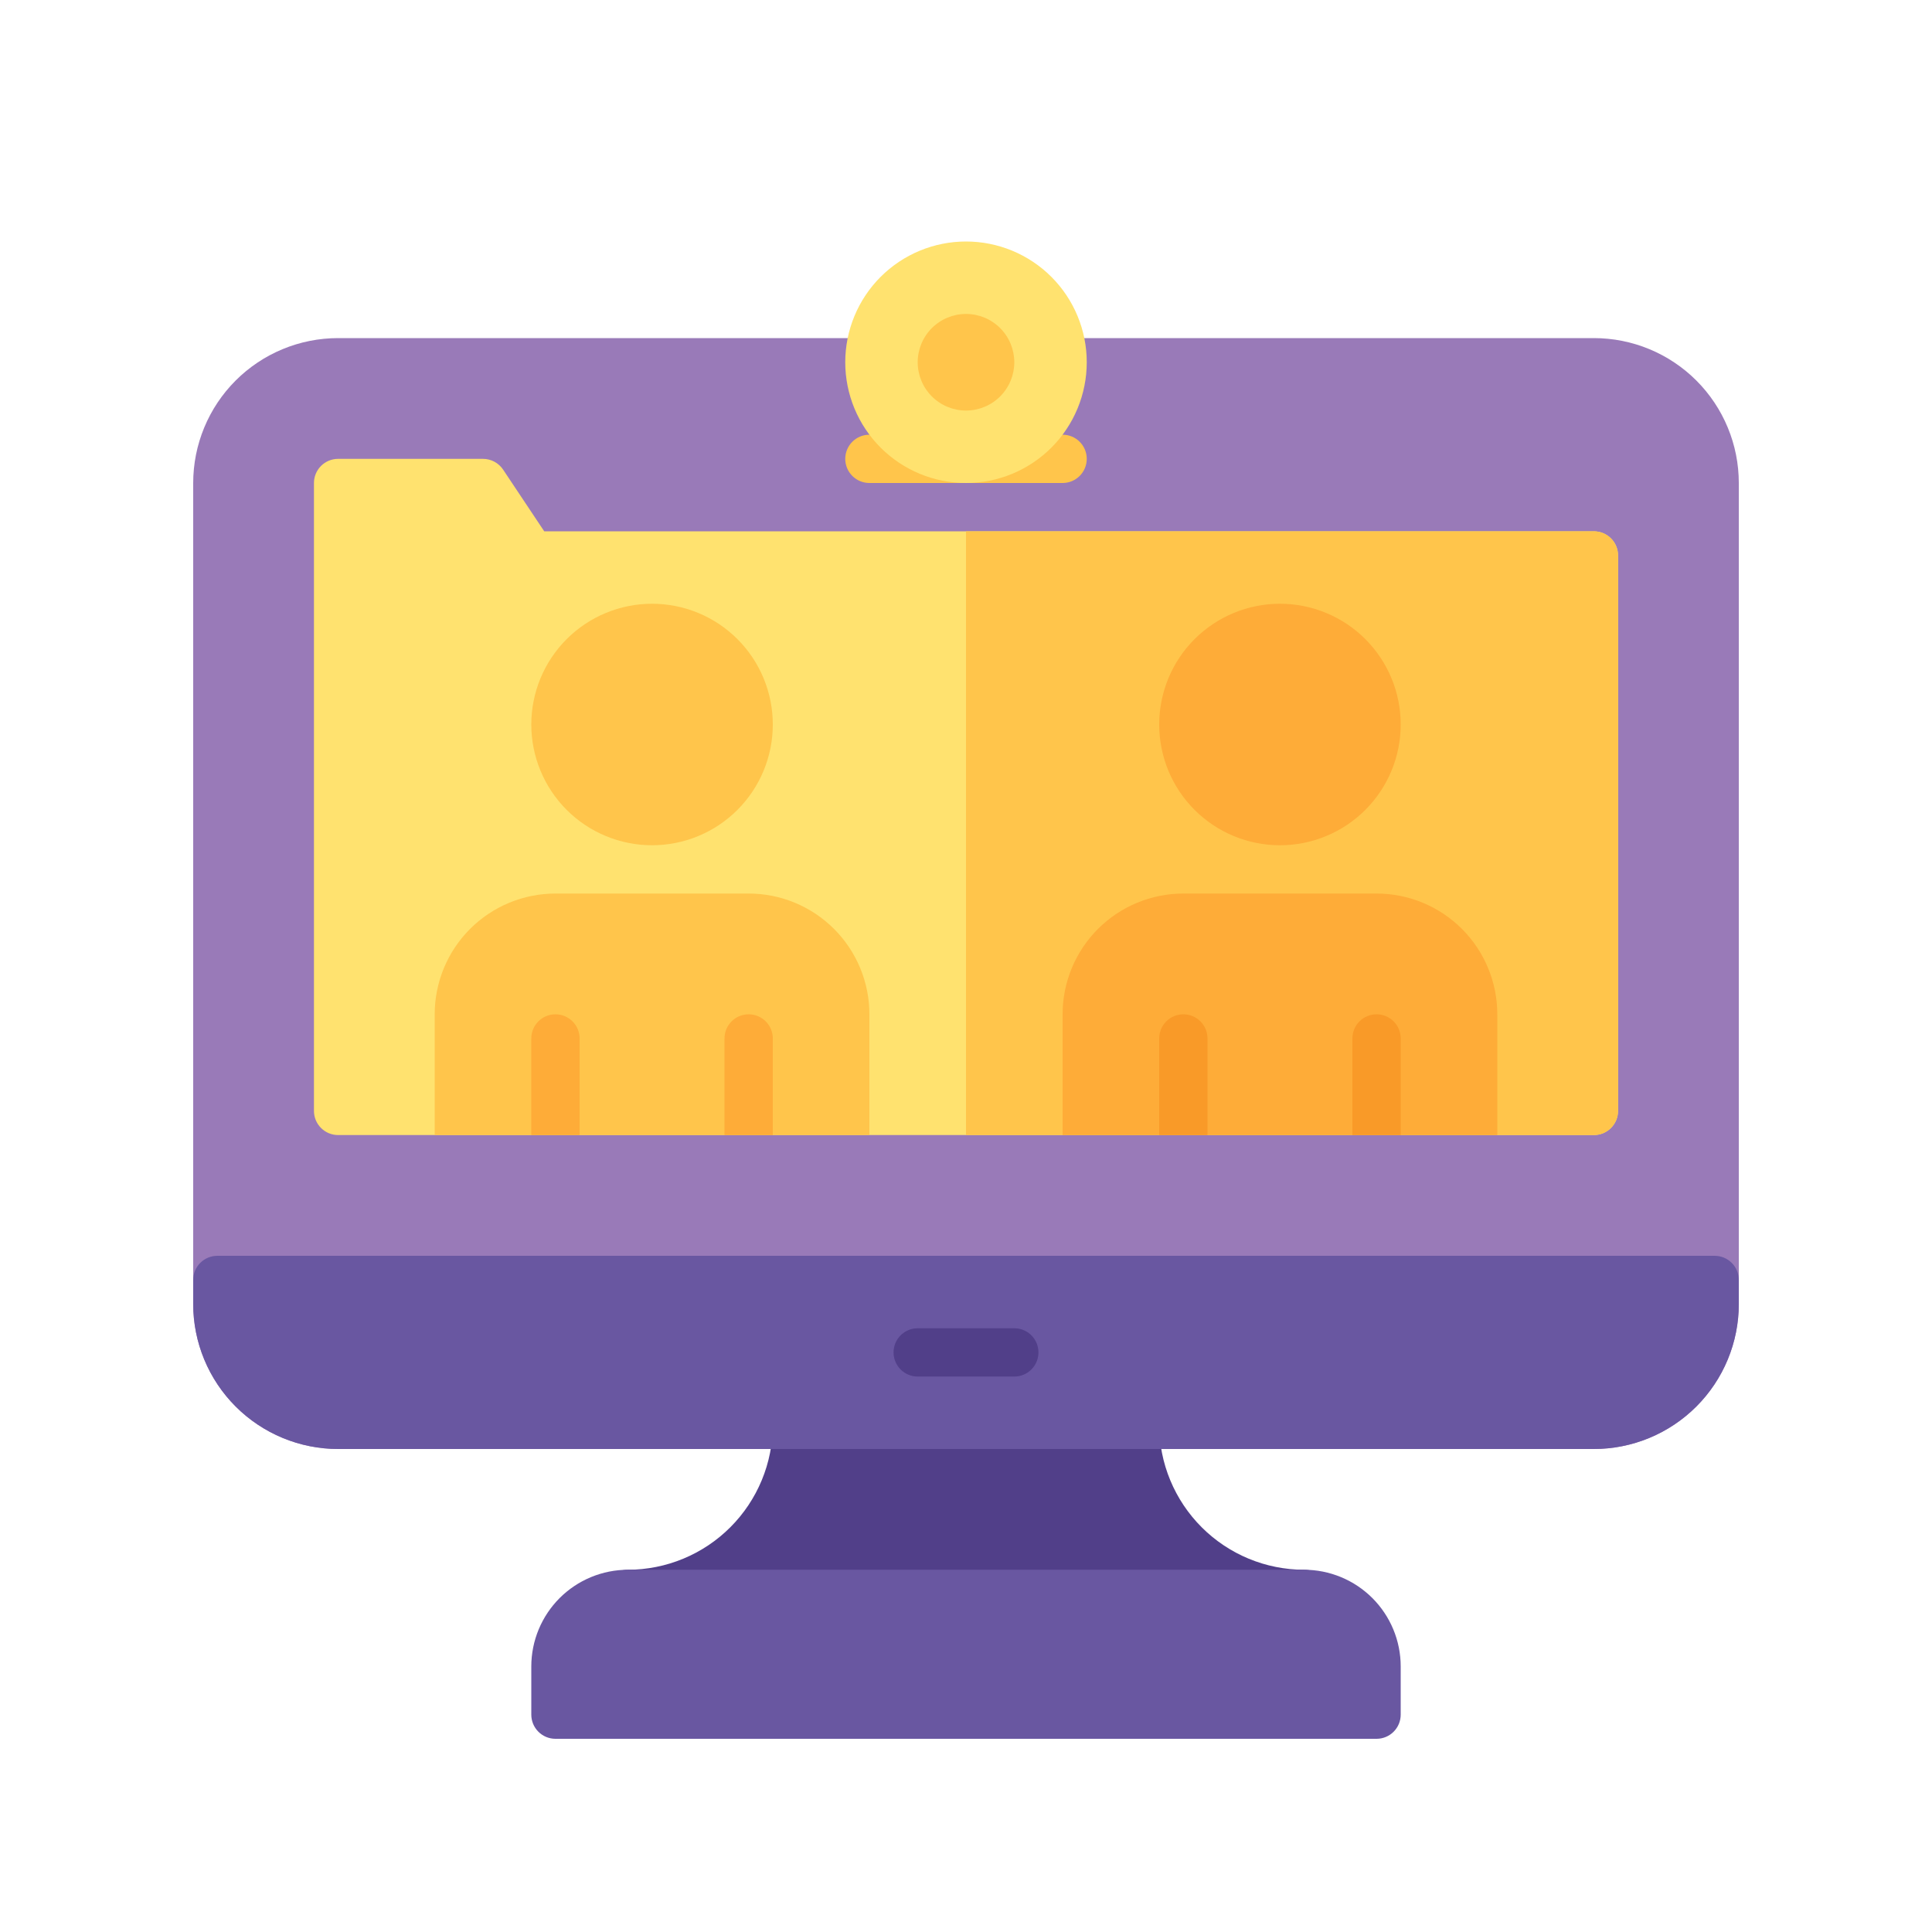
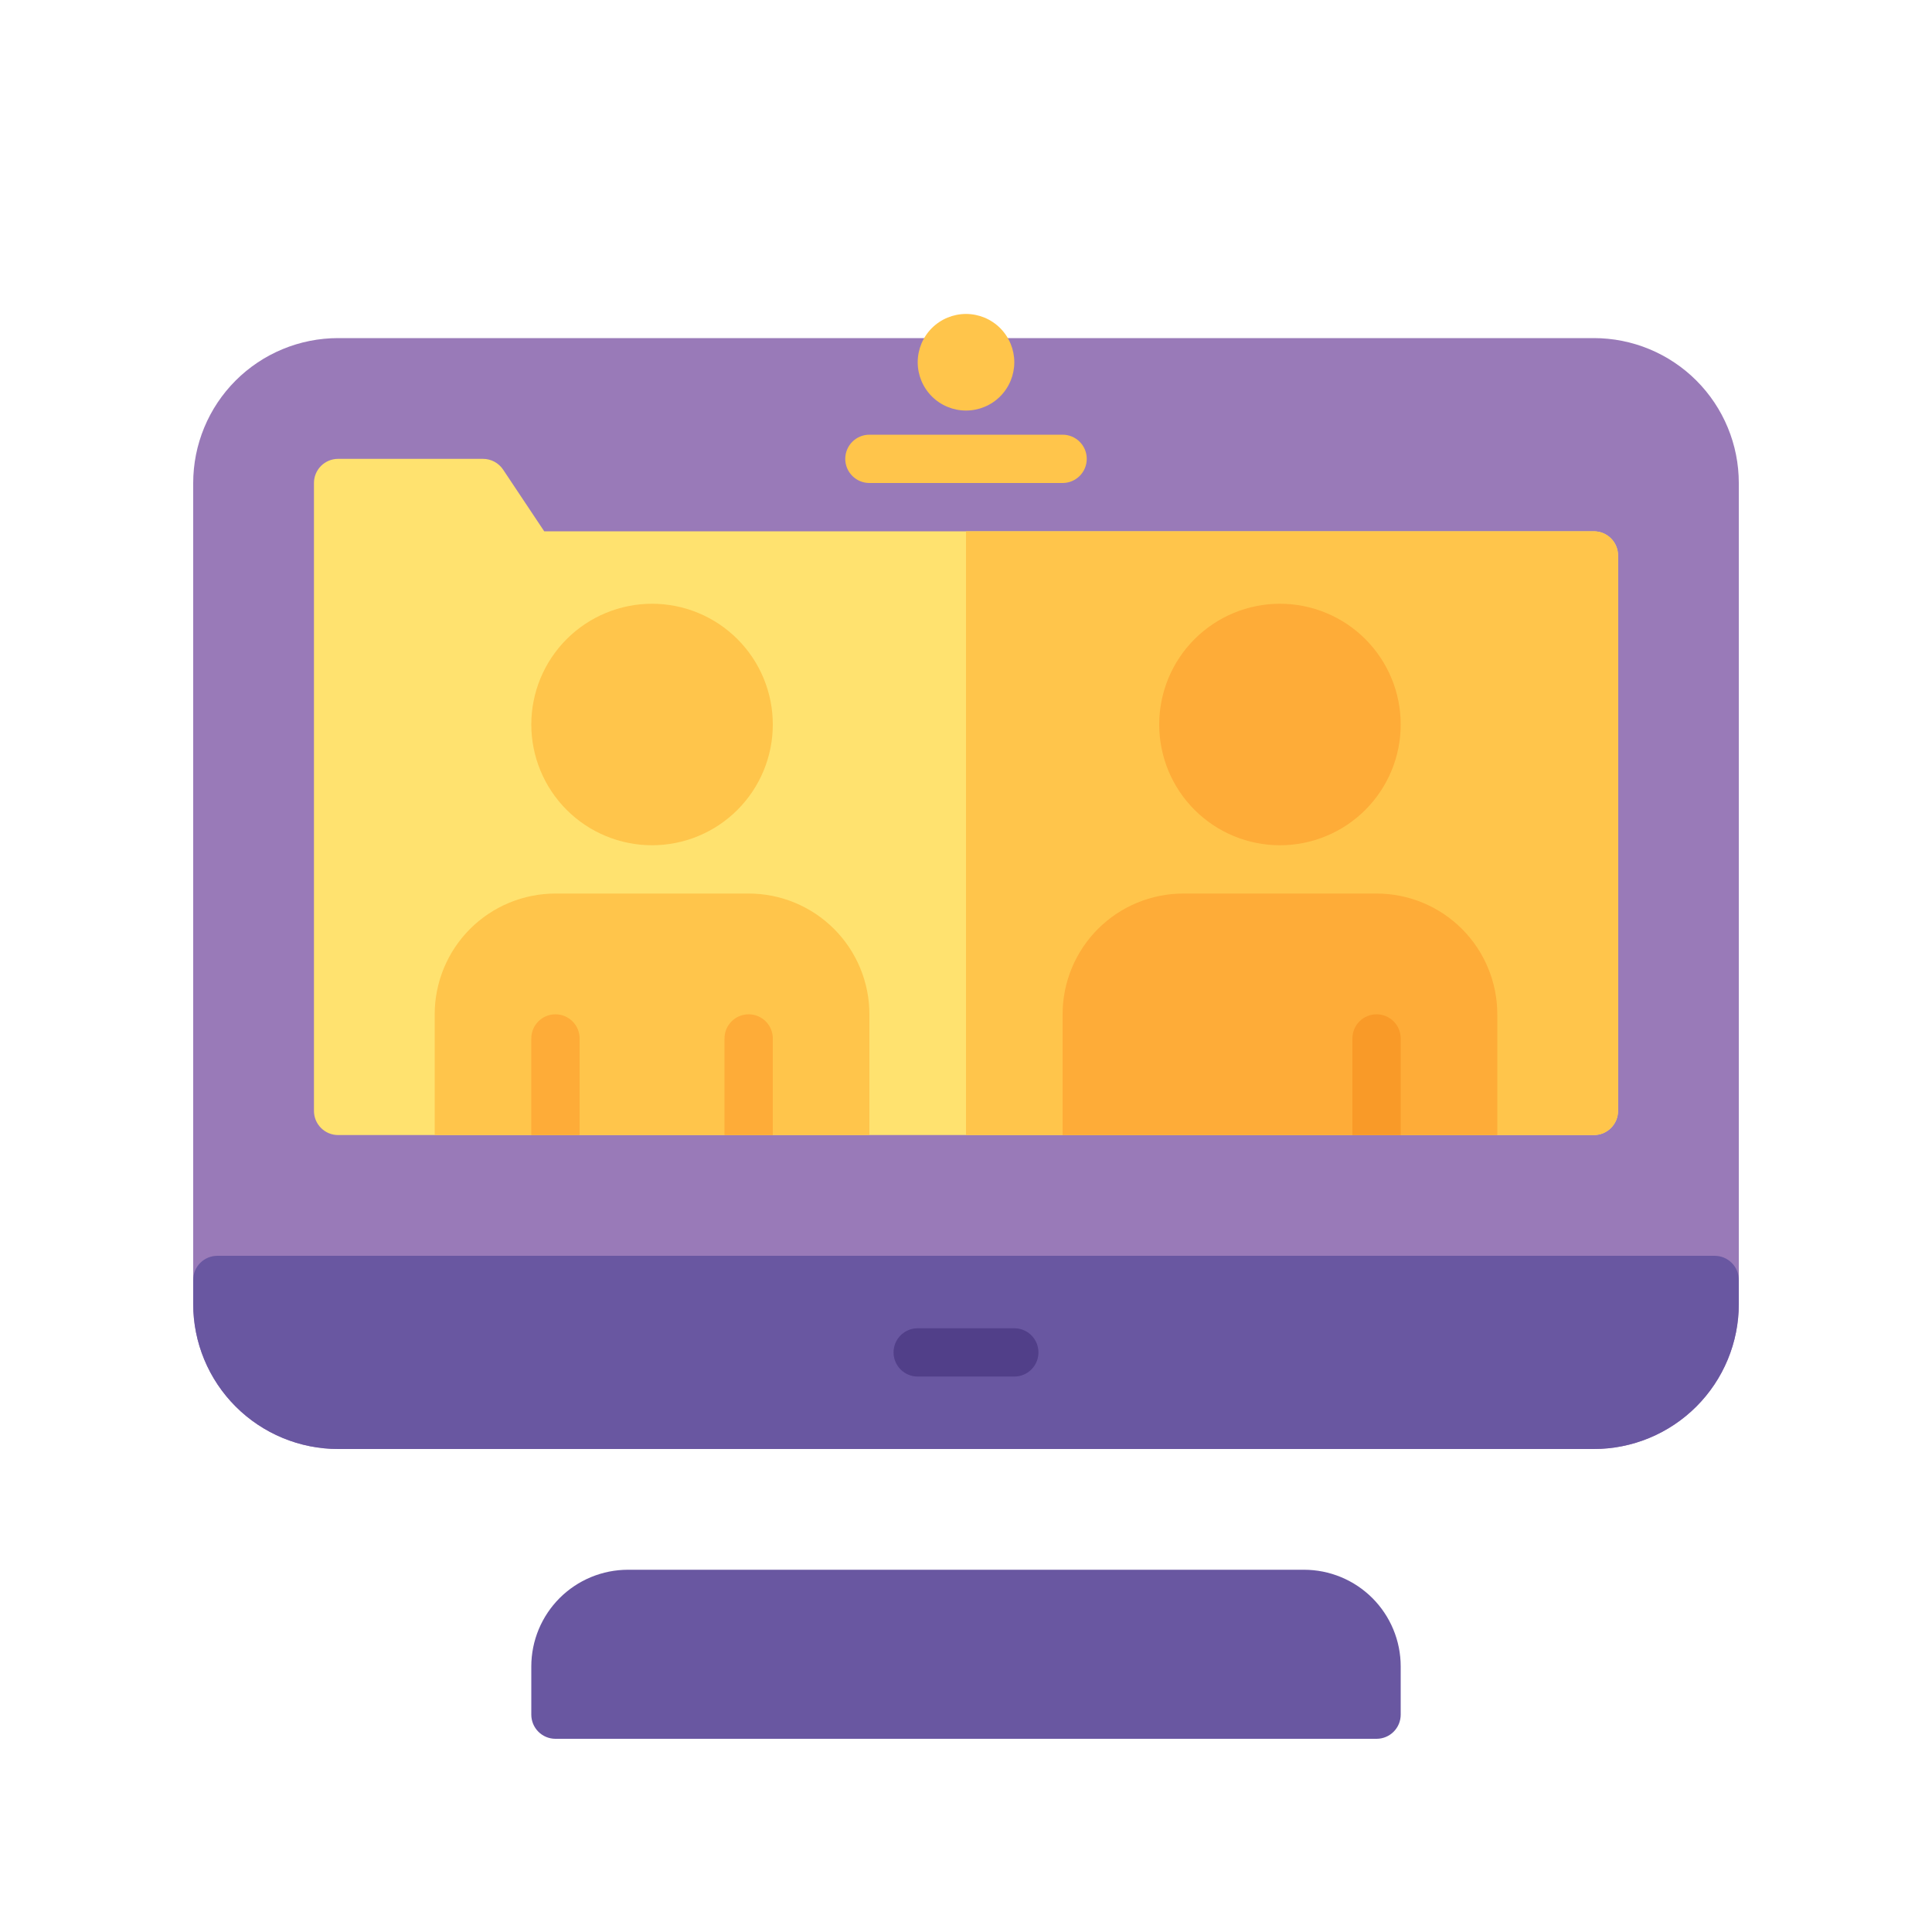
<svg xmlns="http://www.w3.org/2000/svg" width="1080" viewBox="0 0 810 810" height="1080" preserveAspectRatio="xMidYMid meet">
  <defs>
    <clipPath id="329a84bfbf">
-       <path d="M 354 101.25 L 456 101.25 L 456 203 L 354 203 Z M 354 101.25 " clip-rule="nonzero" />
-     </clipPath>
+       </clipPath>
  </defs>
-   <path fill="#513f89" d="M 546.75 658.125 C 544.762 658.121 542.777 658.023 540.797 657.828 C 538.816 657.629 536.852 657.336 534.902 656.945 C 532.953 656.559 531.027 656.074 529.121 655.496 C 527.219 654.914 525.348 654.246 523.512 653.484 C 521.676 652.723 519.879 651.871 518.125 650.934 C 516.371 649.992 514.668 648.973 513.016 647.867 C 511.363 646.762 509.766 645.578 508.227 644.316 C 506.691 643.055 505.219 641.719 503.812 640.312 C 502.406 638.906 501.07 637.434 499.809 635.898 C 498.547 634.359 497.363 632.766 496.258 631.109 C 495.152 629.457 494.133 627.754 493.191 626 C 492.254 624.246 491.402 622.449 490.641 620.613 C 489.879 618.777 489.211 616.906 488.629 615.004 C 488.051 613.098 487.566 611.172 487.18 609.223 C 486.789 607.273 486.496 605.309 486.297 603.328 C 486.102 601.348 486.004 599.363 486 597.375 C 486 596.711 485.934 596.051 485.805 595.398 C 485.676 594.746 485.484 594.113 485.23 593.5 C 484.977 592.887 484.664 592.301 484.293 591.75 C 483.926 591.195 483.504 590.688 483.035 590.215 C 482.562 589.746 482.055 589.324 481.5 588.957 C 480.949 588.586 480.363 588.273 479.75 588.02 C 479.137 587.766 478.504 587.574 477.852 587.445 C 477.199 587.316 476.539 587.25 475.875 587.25 L 334.125 587.25 C 333.461 587.25 332.801 587.316 332.148 587.445 C 331.496 587.574 330.863 587.766 330.25 588.02 C 329.637 588.273 329.051 588.586 328.5 588.957 C 327.945 589.324 327.438 589.746 326.965 590.215 C 326.496 590.688 326.074 591.195 325.707 591.75 C 325.336 592.301 325.023 592.887 324.77 593.5 C 324.516 594.113 324.324 594.746 324.195 595.398 C 324.066 596.051 324 596.711 324 597.375 C 323.996 599.363 323.898 601.348 323.703 603.328 C 323.504 605.309 323.211 607.273 322.82 609.223 C 322.434 611.172 321.949 613.098 321.371 615.004 C 320.789 616.906 320.121 618.777 319.359 620.613 C 318.598 622.449 317.746 624.246 316.809 626 C 315.867 627.754 314.848 629.457 313.742 631.109 C 312.637 632.762 311.453 634.359 310.191 635.895 C 308.93 637.434 307.594 638.906 306.188 640.312 C 304.781 641.719 303.309 643.055 301.773 644.316 C 300.234 645.578 298.641 646.762 296.984 647.867 C 295.332 648.973 293.629 649.992 291.875 650.934 C 290.121 651.871 288.324 652.723 286.488 653.484 C 284.652 654.246 282.781 654.914 280.879 655.496 C 278.973 656.074 277.047 656.559 275.098 656.945 C 273.148 657.336 271.184 657.629 269.203 657.828 C 267.223 658.023 265.238 658.121 263.25 658.125 C 262.586 658.125 261.926 658.191 261.273 658.32 C 260.621 658.449 259.988 658.641 259.375 658.895 C 258.762 659.148 258.176 659.461 257.625 659.832 C 257.07 660.199 256.562 660.621 256.09 661.09 C 255.621 661.562 255.199 662.07 254.832 662.625 C 254.461 663.176 254.148 663.762 253.895 664.375 C 253.641 664.988 253.449 665.621 253.32 666.273 C 253.191 666.926 253.125 667.586 253.125 668.25 C 253.125 668.914 253.191 669.574 253.32 670.227 C 253.449 670.879 253.641 671.512 253.895 672.125 C 254.148 672.738 254.461 673.324 254.832 673.875 C 255.199 674.43 255.621 674.938 256.09 675.41 C 256.562 675.879 257.07 676.301 257.625 676.668 C 258.176 677.039 258.762 677.352 259.375 677.605 C 259.988 677.859 260.621 678.051 261.273 678.18 C 261.926 678.309 262.586 678.375 263.25 678.375 L 546.75 678.375 C 547.414 678.375 548.074 678.309 548.727 678.18 C 549.379 678.051 550.012 677.859 550.625 677.605 C 551.238 677.352 551.824 677.039 552.375 676.668 C 552.93 676.301 553.438 675.879 553.91 675.41 C 554.379 674.938 554.801 674.43 555.168 673.875 C 555.539 673.324 555.852 672.738 556.105 672.125 C 556.359 671.512 556.551 670.879 556.68 670.227 C 556.809 669.574 556.875 668.914 556.875 668.25 C 556.875 667.586 556.809 666.926 556.68 666.273 C 556.551 665.621 556.359 664.988 556.105 664.375 C 555.852 663.762 555.539 663.176 555.168 662.625 C 554.801 662.07 554.379 661.562 553.91 661.09 C 553.438 660.621 552.93 660.199 552.375 659.832 C 551.824 659.461 551.238 659.148 550.625 658.895 C 550.012 658.641 549.379 658.449 548.727 658.32 C 548.074 658.191 547.414 658.125 546.75 658.125 Z M 546.75 658.125 " fill-opacity="1" fill-rule="nonzero" />
  <path fill="#997ab8" d="M 141.75 141.75 L 668.25 141.75 C 670.238 141.75 672.223 141.848 674.203 142.043 C 676.184 142.238 678.148 142.527 680.102 142.918 C 682.055 143.305 683.98 143.789 685.887 144.367 C 687.789 144.945 689.66 145.613 691.496 146.375 C 693.336 147.137 695.133 147.984 696.887 148.922 C 698.641 149.859 700.348 150.883 702 151.988 C 703.656 153.094 705.25 154.277 706.789 155.539 C 708.328 156.801 709.801 158.137 711.207 159.543 C 712.613 160.949 713.949 162.422 715.211 163.961 C 716.473 165.5 717.656 167.094 718.762 168.75 C 719.867 170.402 720.891 172.109 721.828 173.863 C 722.766 175.617 723.613 177.414 724.375 179.254 C 725.137 181.09 725.805 182.961 726.383 184.863 C 726.961 186.77 727.445 188.695 727.832 190.648 C 728.223 192.602 728.512 194.566 728.707 196.547 C 728.902 198.527 729 200.512 729 202.5 L 729 546.75 C 729 548.738 728.902 550.723 728.707 552.703 C 728.512 554.684 728.223 556.648 727.832 558.602 C 727.445 560.555 726.961 562.48 726.383 564.387 C 725.805 566.289 725.137 568.16 724.375 569.996 C 723.613 571.836 722.766 573.633 721.828 575.387 C 720.891 577.141 719.867 578.848 718.762 580.5 C 717.656 582.156 716.473 583.75 715.211 585.289 C 713.949 586.828 712.613 588.301 711.207 589.707 C 709.801 591.113 708.328 592.449 706.789 593.711 C 705.25 594.973 703.656 596.156 702 597.262 C 700.348 598.367 698.641 599.391 696.887 600.328 C 695.133 601.266 693.336 602.113 691.496 602.875 C 689.66 603.637 687.789 604.305 685.887 604.883 C 683.98 605.461 682.055 605.945 680.102 606.332 C 678.148 606.723 676.184 607.012 674.203 607.207 C 672.223 607.402 670.238 607.5 668.25 607.5 L 141.75 607.5 C 139.762 607.5 137.777 607.402 135.797 607.207 C 133.816 607.012 131.852 606.723 129.898 606.332 C 127.945 605.945 126.02 605.461 124.113 604.883 C 122.211 604.305 120.34 603.637 118.504 602.875 C 116.664 602.113 114.867 601.266 113.113 600.328 C 111.359 599.391 109.652 598.367 108 597.262 C 106.344 596.156 104.75 594.973 103.211 593.711 C 101.672 592.449 100.199 591.113 98.793 589.707 C 97.387 588.301 96.051 586.828 94.789 585.289 C 93.527 583.75 92.344 582.156 91.238 580.5 C 90.133 578.848 89.109 577.141 88.172 575.387 C 87.234 573.633 86.387 571.836 85.625 569.996 C 84.863 568.16 84.195 566.289 83.617 564.387 C 83.039 562.48 82.555 560.555 82.168 558.602 C 81.777 556.648 81.488 554.684 81.293 552.703 C 81.098 550.723 81 548.738 81 546.75 L 81 202.5 C 81 200.512 81.098 198.527 81.293 196.547 C 81.488 194.566 81.777 192.602 82.168 190.648 C 82.555 188.695 83.039 186.77 83.617 184.863 C 84.195 182.961 84.863 181.09 85.625 179.254 C 86.387 177.414 87.234 175.617 88.172 173.863 C 89.109 172.109 90.133 170.402 91.238 168.75 C 92.344 167.094 93.527 165.5 94.789 163.961 C 96.051 162.422 97.387 160.949 98.793 159.543 C 100.199 158.137 101.672 156.801 103.211 155.539 C 104.75 154.277 106.344 153.094 108 151.988 C 109.652 150.883 111.359 149.859 113.113 148.922 C 114.867 147.984 116.664 147.137 118.504 146.375 C 120.34 145.613 122.211 144.945 124.113 144.367 C 126.02 143.789 127.945 143.305 129.898 142.918 C 131.852 142.527 133.816 142.238 135.797 142.043 C 137.777 141.848 139.762 141.75 141.75 141.75 Z M 141.75 141.75 " fill-opacity="1" fill-rule="nonzero" />
  <path fill="#6957a1" d="M 718.875 526.5 L 91.125 526.5 C 90.461 526.5 89.801 526.566 89.148 526.695 C 88.496 526.824 87.863 527.016 87.25 527.27 C 86.637 527.523 86.051 527.836 85.5 528.207 C 84.945 528.574 84.438 528.996 83.965 529.465 C 83.496 529.938 83.074 530.445 82.707 531 C 82.336 531.551 82.023 532.137 81.77 532.75 C 81.516 533.363 81.324 533.996 81.195 534.648 C 81.066 535.301 81 535.961 81 536.625 L 81 546.75 C 81.004 548.738 81.102 550.723 81.297 552.703 C 81.496 554.684 81.789 556.648 82.18 558.598 C 82.566 560.547 83.051 562.473 83.629 564.379 C 84.211 566.281 84.879 568.152 85.641 569.988 C 86.402 571.824 87.254 573.621 88.191 575.375 C 89.133 577.129 90.152 578.832 91.258 580.484 C 92.363 582.137 93.547 583.734 94.809 585.273 C 96.07 586.809 97.406 588.281 98.812 589.688 C 100.219 591.094 101.691 592.43 103.227 593.691 C 104.766 594.953 106.359 596.137 108.016 597.242 C 109.668 598.348 111.371 599.367 113.125 600.309 C 114.879 601.246 116.676 602.098 118.512 602.859 C 120.348 603.621 122.219 604.289 124.121 604.871 C 126.027 605.449 127.953 605.934 129.902 606.32 C 131.852 606.711 133.816 607.004 135.797 607.203 C 137.777 607.398 139.762 607.496 141.75 607.5 L 668.25 607.5 C 670.238 607.496 672.223 607.398 674.203 607.203 C 676.184 607.004 678.148 606.711 680.098 606.32 C 682.047 605.934 683.973 605.449 685.879 604.871 C 687.781 604.289 689.652 603.621 691.488 602.859 C 693.324 602.098 695.121 601.246 696.875 600.309 C 698.629 599.367 700.332 598.348 701.984 597.242 C 703.637 596.137 705.234 594.953 706.77 593.691 C 708.309 592.43 709.781 591.094 711.188 589.688 C 712.594 588.281 713.93 586.809 715.191 585.273 C 716.453 583.734 717.637 582.137 718.742 580.484 C 719.848 578.832 720.867 577.129 721.809 575.375 C 722.746 573.621 723.594 571.824 724.359 569.988 C 725.121 568.152 725.789 566.281 726.371 564.379 C 726.949 562.473 727.434 560.547 727.82 558.598 C 728.211 556.648 728.504 554.684 728.703 552.703 C 728.898 550.723 728.996 548.738 729 546.75 L 729 536.625 C 729 535.961 728.934 535.301 728.805 534.648 C 728.676 533.996 728.484 533.363 728.23 532.75 C 727.977 532.137 727.664 531.551 727.293 531 C 726.926 530.445 726.504 529.938 726.035 529.465 C 725.562 528.996 725.055 528.574 724.5 528.207 C 723.949 527.836 723.363 527.523 722.75 527.27 C 722.137 527.016 721.504 526.824 720.852 526.695 C 720.199 526.566 719.539 526.5 718.875 526.5 Z M 718.875 526.5 " fill-opacity="1" fill-rule="nonzero" />
  <path fill="#513f89" d="M 425.25 577.125 L 384.75 577.125 C 384.086 577.125 383.426 577.059 382.773 576.93 C 382.121 576.801 381.488 576.609 380.875 576.355 C 380.262 576.102 379.676 575.789 379.125 575.418 C 378.57 575.051 378.062 574.629 377.59 574.16 C 377.121 573.688 376.699 573.18 376.332 572.625 C 375.961 572.074 375.648 571.488 375.395 570.875 C 375.141 570.262 374.949 569.629 374.82 568.977 C 374.691 568.324 374.625 567.664 374.625 567 C 374.625 566.336 374.691 565.676 374.82 565.023 C 374.949 564.371 375.141 563.738 375.395 563.125 C 375.648 562.512 375.961 561.926 376.332 561.375 C 376.699 560.82 377.121 560.312 377.59 559.84 C 378.062 559.371 378.57 558.949 379.125 558.582 C 379.676 558.211 380.262 557.898 380.875 557.645 C 381.488 557.391 382.121 557.199 382.773 557.07 C 383.426 556.941 384.086 556.875 384.75 556.875 L 425.25 556.875 C 425.914 556.875 426.574 556.941 427.227 557.07 C 427.879 557.199 428.512 557.391 429.125 557.645 C 429.738 557.898 430.324 558.211 430.875 558.582 C 431.43 558.949 431.938 559.371 432.41 559.84 C 432.879 560.312 433.301 560.82 433.668 561.375 C 434.039 561.926 434.352 562.512 434.605 563.125 C 434.859 563.738 435.051 564.371 435.18 565.023 C 435.309 565.676 435.375 566.336 435.375 567 C 435.375 567.664 435.309 568.324 435.18 568.977 C 435.051 569.629 434.859 570.262 434.605 570.875 C 434.352 571.488 434.039 572.074 433.668 572.625 C 433.301 573.18 432.879 573.688 432.41 574.16 C 431.938 574.629 431.43 575.051 430.875 575.418 C 430.324 575.789 429.738 576.102 429.125 576.355 C 428.512 576.609 427.879 576.801 427.227 576.93 C 426.574 577.059 425.914 577.125 425.25 577.125 Z M 425.25 577.125 " fill-opacity="1" fill-rule="nonzero" />
  <path fill="#ffc54b" d="M 445.5 202.5 L 364.5 202.5 C 363.836 202.5 363.176 202.434 362.523 202.305 C 361.871 202.176 361.238 201.984 360.625 201.73 C 360.012 201.477 359.426 201.164 358.875 200.793 C 358.32 200.426 357.812 200.004 357.34 199.535 C 356.871 199.062 356.449 198.555 356.082 198 C 355.711 197.449 355.398 196.863 355.145 196.25 C 354.891 195.637 354.699 195.004 354.57 194.352 C 354.441 193.699 354.375 193.039 354.375 192.375 C 354.375 191.711 354.441 191.051 354.57 190.398 C 354.699 189.746 354.891 189.113 355.145 188.5 C 355.398 187.887 355.711 187.301 356.082 186.75 C 356.449 186.195 356.871 185.688 357.34 185.215 C 357.812 184.746 358.32 184.324 358.875 183.957 C 359.426 183.586 360.012 183.273 360.625 183.02 C 361.238 182.766 361.871 182.574 362.523 182.445 C 363.176 182.316 363.836 182.25 364.5 182.25 L 445.5 182.25 C 446.164 182.25 446.824 182.316 447.477 182.445 C 448.129 182.574 448.762 182.766 449.375 183.02 C 449.988 183.273 450.574 183.586 451.125 183.957 C 451.68 184.324 452.188 184.746 452.66 185.215 C 453.129 185.688 453.551 186.195 453.918 186.75 C 454.289 187.301 454.602 187.887 454.855 188.5 C 455.109 189.113 455.301 189.746 455.43 190.398 C 455.559 191.051 455.625 191.711 455.625 192.375 C 455.625 193.039 455.559 193.699 455.43 194.352 C 455.301 195.004 455.109 195.637 454.855 196.25 C 454.602 196.863 454.289 197.449 453.918 198 C 453.551 198.555 453.129 199.062 452.66 199.535 C 452.188 200.004 451.68 200.426 451.125 200.793 C 450.574 201.164 449.988 201.477 449.375 201.73 C 448.762 201.984 448.129 202.176 447.477 202.305 C 446.824 202.434 446.164 202.5 445.5 202.5 Z M 445.5 202.5 " fill-opacity="1" fill-rule="nonzero" />
  <path fill="#ffe26f" d="M 668.25 222.75 L 228.168 222.75 L 210.926 196.883 C 210.461 196.191 209.922 195.562 209.305 195.004 C 208.688 194.441 208.012 193.965 207.277 193.574 C 206.543 193.18 205.773 192.883 204.965 192.68 C 204.156 192.477 203.332 192.375 202.5 192.375 L 141.75 192.375 C 141.086 192.375 140.426 192.441 139.773 192.57 C 139.121 192.699 138.488 192.891 137.875 193.145 C 137.262 193.398 136.676 193.711 136.125 194.082 C 135.57 194.449 135.062 194.871 134.59 195.34 C 134.121 195.812 133.699 196.32 133.332 196.875 C 132.961 197.426 132.648 198.012 132.395 198.625 C 132.141 199.238 131.949 199.871 131.82 200.523 C 131.691 201.176 131.625 201.836 131.625 202.5 L 131.625 465.75 C 131.625 466.414 131.691 467.074 131.82 467.727 C 131.949 468.379 132.141 469.012 132.395 469.625 C 132.648 470.238 132.961 470.824 133.332 471.375 C 133.699 471.93 134.121 472.438 134.59 472.91 C 135.062 473.379 135.57 473.801 136.125 474.168 C 136.676 474.539 137.262 474.852 137.875 475.105 C 138.488 475.359 139.121 475.551 139.773 475.68 C 140.426 475.809 141.086 475.875 141.75 475.875 L 668.25 475.875 C 668.914 475.875 669.574 475.809 670.227 475.68 C 670.879 475.551 671.512 475.359 672.125 475.105 C 672.738 474.852 673.324 474.539 673.875 474.168 C 674.43 473.801 674.938 473.379 675.41 472.91 C 675.879 472.438 676.301 471.93 676.668 471.375 C 677.039 470.824 677.352 470.238 677.605 469.625 C 677.859 469.012 678.051 468.379 678.18 467.727 C 678.309 467.074 678.375 466.414 678.375 465.75 L 678.375 232.875 C 678.375 232.211 678.309 231.551 678.18 230.898 C 678.051 230.246 677.859 229.613 677.605 229 C 677.352 228.387 677.039 227.801 676.668 227.25 C 676.301 226.695 675.879 226.188 675.41 225.715 C 674.938 225.246 674.43 224.824 673.875 224.457 C 673.324 224.086 672.738 223.773 672.125 223.52 C 671.512 223.266 670.879 223.074 670.227 222.945 C 669.574 222.816 668.914 222.75 668.25 222.75 Z M 668.25 222.75 " fill-opacity="1" fill-rule="nonzero" />
  <path fill="#ffc54b" d="M 678.375 232.875 L 678.375 465.75 C 678.371 466.414 678.305 467.07 678.176 467.723 C 678.043 468.375 677.852 469.008 677.598 469.621 C 677.34 470.234 677.027 470.816 676.66 471.367 C 676.289 471.922 675.871 472.43 675.402 472.902 C 674.93 473.371 674.422 473.789 673.867 474.16 C 673.316 474.527 672.734 474.84 672.121 475.098 C 671.508 475.352 670.875 475.543 670.223 475.676 C 669.57 475.805 668.914 475.871 668.25 475.875 L 405 475.875 L 405 222.75 L 668.25 222.75 C 668.914 222.754 669.57 222.82 670.223 222.949 C 670.875 223.082 671.508 223.273 672.121 223.527 C 672.734 223.785 673.316 224.098 673.867 224.465 C 674.422 224.836 674.93 225.254 675.402 225.723 C 675.871 226.195 676.289 226.703 676.66 227.258 C 677.027 227.809 677.34 228.391 677.598 229.004 C 677.852 229.617 678.043 230.25 678.176 230.902 C 678.305 231.555 678.371 232.211 678.375 232.875 Z M 678.375 232.875 " fill-opacity="1" fill-rule="nonzero" />
  <path fill="#feac38" d="M 577.125 374.625 L 496.125 374.625 C 494.469 374.625 492.812 374.707 491.164 374.867 C 489.512 375.031 487.875 375.273 486.25 375.598 C 484.621 375.922 483.016 376.324 481.43 376.805 C 479.844 377.285 478.285 377.844 476.75 378.48 C 475.219 379.113 473.723 379.82 472.262 380.602 C 470.797 381.383 469.379 382.234 468 383.156 C 466.621 384.078 465.289 385.066 464.008 386.117 C 462.727 387.168 461.5 388.281 460.328 389.453 C 459.156 390.625 458.043 391.852 456.992 393.133 C 455.941 394.414 454.953 395.746 454.031 397.125 C 453.109 398.504 452.258 399.922 451.477 401.387 C 450.695 402.848 449.988 404.344 449.355 405.875 C 448.719 407.41 448.16 408.969 447.68 410.555 C 447.199 412.141 446.797 413.746 446.473 415.375 C 446.148 417 445.906 418.637 445.742 420.289 C 445.582 421.938 445.5 423.594 445.5 425.25 L 445.5 475.875 L 627.75 475.875 L 627.75 425.25 C 627.75 423.594 627.668 421.938 627.508 420.289 C 627.344 418.637 627.102 417 626.777 415.375 C 626.453 413.746 626.051 412.141 625.57 410.555 C 625.09 408.969 624.531 407.41 623.895 405.875 C 623.262 404.344 622.555 402.848 621.773 401.387 C 620.992 399.922 620.141 398.504 619.219 397.125 C 618.297 395.746 617.309 394.414 616.258 393.133 C 615.207 391.852 614.094 390.625 612.922 389.453 C 611.75 388.281 610.523 387.168 609.242 386.117 C 607.961 385.066 606.629 384.078 605.25 383.156 C 603.871 382.234 602.453 381.383 600.988 380.602 C 599.527 379.82 598.031 379.113 596.5 378.48 C 594.965 377.844 593.406 377.285 591.82 376.805 C 590.234 376.324 588.629 375.922 587 375.598 C 585.375 375.273 583.738 375.031 582.086 374.867 C 580.438 374.707 578.781 374.625 577.125 374.625 Z M 577.125 374.625 " fill-opacity="1" fill-rule="nonzero" />
  <path fill="#f99a28" d="M 587.25 435.375 L 587.25 475.875 L 567 475.875 L 567 435.375 C 567 434.711 567.066 434.051 567.195 433.398 C 567.324 432.746 567.516 432.113 567.77 431.5 C 568.023 430.887 568.336 430.301 568.707 429.75 C 569.074 429.195 569.496 428.688 569.965 428.215 C 570.438 427.746 570.945 427.324 571.5 426.957 C 572.051 426.586 572.637 426.273 573.25 426.02 C 573.863 425.766 574.496 425.574 575.148 425.445 C 575.801 425.316 576.461 425.25 577.125 425.25 C 577.789 425.25 578.449 425.316 579.102 425.445 C 579.754 425.574 580.387 425.766 581 426.02 C 581.613 426.273 582.199 426.586 582.75 426.957 C 583.305 427.324 583.812 427.746 584.285 428.215 C 584.754 428.688 585.176 429.195 585.543 429.75 C 585.914 430.301 586.227 430.887 586.48 431.5 C 586.734 432.113 586.926 432.746 587.055 433.398 C 587.184 434.051 587.25 434.711 587.25 435.375 Z M 587.25 435.375 " fill-opacity="1" fill-rule="nonzero" />
-   <path fill="#f99a28" d="M 506.25 435.375 L 506.25 475.875 L 486 475.875 L 486 435.375 C 486 434.711 486.066 434.051 486.195 433.398 C 486.324 432.746 486.516 432.113 486.77 431.5 C 487.023 430.887 487.336 430.301 487.707 429.75 C 488.074 429.195 488.496 428.688 488.965 428.215 C 489.438 427.746 489.945 427.324 490.5 426.957 C 491.051 426.586 491.637 426.273 492.25 426.02 C 492.863 425.766 493.496 425.574 494.148 425.445 C 494.801 425.316 495.461 425.25 496.125 425.25 C 496.789 425.25 497.449 425.316 498.102 425.445 C 498.754 425.574 499.387 425.766 500 426.02 C 500.613 426.273 501.199 426.586 501.75 426.957 C 502.305 427.324 502.812 427.746 503.285 428.215 C 503.754 428.688 504.176 429.195 504.543 429.75 C 504.914 430.301 505.227 430.887 505.48 431.5 C 505.734 432.113 505.926 432.746 506.055 433.398 C 506.184 434.051 506.25 434.711 506.25 435.375 Z M 506.25 435.375 " fill-opacity="1" fill-rule="nonzero" />
  <path fill="#feac38" d="M 587.25 303.75 C 587.25 305.406 587.168 307.062 587.008 308.711 C 586.844 310.363 586.602 312 586.277 313.625 C 585.953 315.254 585.551 316.859 585.07 318.445 C 584.59 320.031 584.031 321.59 583.395 323.125 C 582.762 324.656 582.055 326.152 581.273 327.613 C 580.492 329.078 579.641 330.496 578.719 331.875 C 577.797 333.254 576.809 334.586 575.758 335.867 C 574.707 337.148 573.594 338.375 572.422 339.547 C 571.25 340.719 570.023 341.832 568.742 342.883 C 567.461 343.934 566.129 344.922 564.75 345.844 C 563.371 346.766 561.953 347.617 560.488 348.398 C 559.027 349.18 557.531 349.887 556 350.52 C 554.465 351.156 552.906 351.715 551.32 352.195 C 549.734 352.676 548.129 353.078 546.5 353.402 C 544.875 353.727 543.238 353.969 541.586 354.133 C 539.938 354.293 538.281 354.375 536.625 354.375 C 534.969 354.375 533.312 354.293 531.664 354.133 C 530.012 353.969 528.375 353.727 526.75 353.402 C 525.121 353.078 523.516 352.676 521.93 352.195 C 520.344 351.715 518.785 351.156 517.25 350.52 C 515.719 349.887 514.223 349.18 512.762 348.398 C 511.297 347.617 509.879 346.766 508.5 345.844 C 507.121 344.922 505.789 343.934 504.508 342.883 C 503.227 341.832 502 340.719 500.828 339.547 C 499.656 338.375 498.543 337.148 497.492 335.867 C 496.438 334.586 495.453 333.254 494.531 331.875 C 493.609 330.496 492.758 329.078 491.977 327.613 C 491.195 326.152 490.488 324.656 489.852 323.125 C 489.219 321.59 488.66 320.031 488.18 318.445 C 487.699 316.859 487.297 315.254 486.973 313.625 C 486.648 312 486.406 310.363 486.242 308.711 C 486.082 307.062 486 305.406 486 303.75 C 486 302.094 486.082 300.438 486.242 298.789 C 486.406 297.137 486.648 295.5 486.973 293.875 C 487.297 292.246 487.699 290.641 488.18 289.055 C 488.66 287.469 489.219 285.91 489.852 284.375 C 490.488 282.844 491.195 281.348 491.977 279.887 C 492.758 278.422 493.609 277.004 494.531 275.625 C 495.453 274.246 496.438 272.914 497.492 271.633 C 498.543 270.352 499.656 269.125 500.828 267.953 C 502 266.781 503.227 265.668 504.508 264.617 C 505.789 263.566 507.121 262.578 508.5 261.656 C 509.879 260.734 511.297 259.883 512.762 259.102 C 514.223 258.32 515.719 257.613 517.25 256.98 C 518.785 256.344 520.344 255.785 521.93 255.305 C 523.516 254.824 525.121 254.422 526.75 254.098 C 528.375 253.773 530.012 253.531 531.664 253.367 C 533.312 253.207 534.969 253.125 536.625 253.125 C 538.281 253.125 539.938 253.207 541.586 253.367 C 543.238 253.531 544.875 253.773 546.5 254.098 C 548.129 254.422 549.734 254.824 551.32 255.305 C 552.906 255.785 554.465 256.344 556 256.98 C 557.531 257.613 559.027 258.32 560.488 259.102 C 561.953 259.883 563.371 260.734 564.75 261.656 C 566.129 262.578 567.461 263.566 568.742 264.617 C 570.023 265.668 571.25 266.781 572.422 267.953 C 573.594 269.125 574.707 270.352 575.758 271.633 C 576.809 272.914 577.797 274.246 578.719 275.625 C 579.641 277.004 580.492 278.422 581.273 279.887 C 582.055 281.348 582.762 282.844 583.395 284.375 C 584.031 285.91 584.59 287.469 585.07 289.055 C 585.551 290.641 585.953 292.246 586.277 293.875 C 586.602 295.5 586.844 297.137 587.008 298.789 C 587.168 300.438 587.25 302.094 587.25 303.75 Z M 587.25 303.75 " fill-opacity="1" fill-rule="nonzero" />
  <path fill="#ffc54b" d="M 313.875 374.625 L 232.875 374.625 C 231.219 374.625 229.562 374.707 227.914 374.867 C 226.262 375.031 224.625 375.273 223 375.598 C 221.371 375.922 219.766 376.324 218.18 376.805 C 216.594 377.285 215.035 377.844 213.5 378.48 C 211.969 379.113 210.473 379.82 209.012 380.602 C 207.547 381.383 206.129 382.234 204.75 383.156 C 203.371 384.078 202.039 385.066 200.758 386.117 C 199.477 387.168 198.25 388.281 197.078 389.453 C 195.906 390.625 194.793 391.852 193.742 393.133 C 192.691 394.414 191.703 395.746 190.781 397.125 C 189.859 398.504 189.008 399.922 188.227 401.387 C 187.445 402.848 186.738 404.344 186.105 405.875 C 185.469 407.41 184.91 408.969 184.43 410.555 C 183.949 412.141 183.547 413.746 183.223 415.375 C 182.898 417 182.656 418.637 182.492 420.289 C 182.332 421.938 182.25 423.594 182.25 425.25 L 182.25 475.875 L 364.5 475.875 L 364.5 425.25 C 364.5 423.594 364.418 421.938 364.258 420.289 C 364.094 418.637 363.852 417 363.527 415.375 C 363.203 413.746 362.801 412.141 362.32 410.555 C 361.84 408.969 361.281 407.41 360.645 405.875 C 360.012 404.344 359.305 402.848 358.523 401.387 C 357.742 399.922 356.891 398.504 355.969 397.125 C 355.047 395.746 354.059 394.414 353.008 393.133 C 351.957 391.852 350.844 390.625 349.672 389.453 C 348.5 388.281 347.273 387.168 345.992 386.117 C 344.711 385.066 343.379 384.078 342 383.156 C 340.621 382.234 339.203 381.383 337.738 380.602 C 336.277 379.82 334.781 379.113 333.25 378.48 C 331.715 377.844 330.156 377.285 328.57 376.805 C 326.984 376.324 325.379 375.922 323.75 375.598 C 322.125 375.273 320.488 375.031 318.836 374.867 C 317.188 374.707 315.531 374.625 313.875 374.625 Z M 313.875 374.625 " fill-opacity="1" fill-rule="nonzero" />
  <path fill="#feac38" d="M 324 435.375 L 324 475.875 L 303.75 475.875 L 303.75 435.375 C 303.75 434.711 303.816 434.051 303.945 433.398 C 304.074 432.746 304.266 432.113 304.52 431.5 C 304.773 430.887 305.086 430.301 305.457 429.75 C 305.824 429.195 306.246 428.688 306.715 428.215 C 307.188 427.746 307.695 427.324 308.25 426.957 C 308.801 426.586 309.387 426.273 310 426.02 C 310.613 425.766 311.246 425.574 311.898 425.445 C 312.551 425.316 313.211 425.25 313.875 425.25 C 314.539 425.25 315.199 425.316 315.852 425.445 C 316.504 425.574 317.137 425.766 317.75 426.02 C 318.363 426.273 318.949 426.586 319.5 426.957 C 320.055 427.324 320.562 427.746 321.035 428.215 C 321.504 428.688 321.926 429.195 322.293 429.75 C 322.664 430.301 322.977 430.887 323.23 431.5 C 323.484 432.113 323.676 432.746 323.805 433.398 C 323.934 434.051 324 434.711 324 435.375 Z M 324 435.375 " fill-opacity="1" fill-rule="nonzero" />
  <path fill="#feac38" d="M 243 435.375 L 243 475.875 L 222.75 475.875 L 222.75 435.375 C 222.75 434.711 222.816 434.051 222.945 433.398 C 223.074 432.746 223.266 432.113 223.52 431.5 C 223.773 430.887 224.086 430.301 224.457 429.75 C 224.824 429.195 225.246 428.688 225.715 428.215 C 226.188 427.746 226.695 427.324 227.25 426.957 C 227.801 426.586 228.387 426.273 229 426.02 C 229.613 425.766 230.246 425.574 230.898 425.445 C 231.551 425.316 232.211 425.25 232.875 425.25 C 233.539 425.25 234.199 425.316 234.852 425.445 C 235.504 425.574 236.137 425.766 236.75 426.02 C 237.363 426.273 237.949 426.586 238.5 426.957 C 239.055 427.324 239.562 427.746 240.035 428.215 C 240.504 428.688 240.926 429.195 241.293 429.75 C 241.664 430.301 241.977 430.887 242.23 431.5 C 242.484 432.113 242.676 432.746 242.805 433.398 C 242.934 434.051 243 434.711 243 435.375 Z M 243 435.375 " fill-opacity="1" fill-rule="nonzero" />
  <path fill="#ffc54b" d="M 324 303.75 C 324 305.406 323.918 307.062 323.758 308.711 C 323.594 310.363 323.352 312 323.027 313.625 C 322.703 315.254 322.301 316.859 321.82 318.445 C 321.34 320.031 320.781 321.59 320.145 323.125 C 319.512 324.656 318.805 326.152 318.023 327.613 C 317.242 329.078 316.391 330.496 315.469 331.875 C 314.547 333.254 313.559 334.586 312.508 335.867 C 311.457 337.148 310.344 338.375 309.172 339.547 C 308 340.719 306.773 341.832 305.492 342.883 C 304.211 343.934 302.879 344.922 301.5 345.844 C 300.121 346.766 298.703 347.617 297.238 348.398 C 295.777 349.18 294.281 349.887 292.75 350.52 C 291.215 351.156 289.656 351.715 288.07 352.195 C 286.484 352.676 284.879 353.078 283.25 353.402 C 281.625 353.727 279.988 353.969 278.336 354.133 C 276.688 354.293 275.031 354.375 273.375 354.375 C 271.719 354.375 270.062 354.293 268.414 354.133 C 266.762 353.969 265.125 353.727 263.5 353.402 C 261.871 353.078 260.266 352.676 258.68 352.195 C 257.094 351.715 255.535 351.156 254 350.52 C 252.469 349.887 250.973 349.18 249.512 348.398 C 248.047 347.617 246.629 346.766 245.25 345.844 C 243.871 344.922 242.539 343.934 241.258 342.883 C 239.977 341.832 238.75 340.719 237.578 339.547 C 236.406 338.375 235.293 337.148 234.242 335.867 C 233.191 334.586 232.203 333.254 231.281 331.875 C 230.359 330.496 229.508 329.078 228.727 327.613 C 227.945 326.152 227.238 324.656 226.605 323.125 C 225.969 321.59 225.41 320.031 224.93 318.445 C 224.449 316.859 224.047 315.254 223.723 313.625 C 223.398 312 223.156 310.363 222.992 308.711 C 222.832 307.062 222.75 305.406 222.75 303.75 C 222.75 302.094 222.832 300.438 222.992 298.789 C 223.156 297.137 223.398 295.5 223.723 293.875 C 224.047 292.246 224.449 290.641 224.93 289.055 C 225.41 287.469 225.969 285.91 226.605 284.375 C 227.238 282.844 227.945 281.348 228.727 279.887 C 229.508 278.422 230.359 277.004 231.281 275.625 C 232.203 274.246 233.191 272.914 234.242 271.633 C 235.293 270.352 236.406 269.125 237.578 267.953 C 238.75 266.781 239.977 265.668 241.258 264.617 C 242.539 263.566 243.871 262.578 245.25 261.656 C 246.629 260.734 248.047 259.883 249.512 259.102 C 250.973 258.32 252.469 257.613 254 256.98 C 255.535 256.344 257.094 255.785 258.68 255.305 C 260.266 254.824 261.871 254.422 263.5 254.098 C 265.125 253.773 266.762 253.531 268.414 253.367 C 270.062 253.207 271.719 253.125 273.375 253.125 C 275.031 253.125 276.688 253.207 278.336 253.367 C 279.988 253.531 281.625 253.773 283.25 254.098 C 284.879 254.422 286.484 254.824 288.07 255.305 C 289.656 255.785 291.215 256.344 292.75 256.98 C 294.281 257.613 295.777 258.32 297.238 259.102 C 298.703 259.883 300.121 260.734 301.5 261.656 C 302.879 262.578 304.211 263.566 305.492 264.617 C 306.773 265.668 308 266.781 309.172 267.953 C 310.344 269.125 311.457 270.352 312.508 271.633 C 313.559 272.914 314.547 274.246 315.469 275.625 C 316.391 277.004 317.242 278.422 318.023 279.887 C 318.805 281.348 319.512 282.844 320.145 284.375 C 320.781 285.91 321.34 287.469 321.82 289.055 C 322.301 290.641 322.703 292.246 323.027 293.875 C 323.352 295.5 323.594 297.137 323.758 298.789 C 323.918 300.438 324 302.094 324 303.75 Z M 324 303.75 " fill-opacity="1" fill-rule="nonzero" />
  <path fill="#6957a1" d="M 546.75 658.125 L 263.25 658.125 C 261.926 658.125 260.602 658.191 259.281 658.324 C 257.961 658.457 256.652 658.652 255.352 658.91 C 254.051 659.172 252.766 659.492 251.5 659.879 C 250.23 660.266 248.984 660.711 247.758 661.219 C 246.535 661.727 245.336 662.297 244.168 662.922 C 243 663.547 241.863 664.227 240.762 664.965 C 239.656 665.703 238.594 666.492 237.57 667.332 C 236.543 668.172 235.562 669.062 234.625 670 C 233.688 670.938 232.797 671.918 231.957 672.945 C 231.117 673.969 230.328 675.031 229.59 676.137 C 228.852 677.238 228.172 678.375 227.547 679.543 C 226.922 680.711 226.352 681.91 225.844 683.133 C 225.336 684.359 224.891 685.605 224.504 686.875 C 224.117 688.141 223.797 689.426 223.535 690.727 C 223.277 692.027 223.082 693.336 222.949 694.656 C 222.816 695.977 222.75 697.301 222.75 698.625 L 222.75 718.875 C 222.75 719.539 222.816 720.199 222.945 720.852 C 223.074 721.504 223.266 722.137 223.52 722.75 C 223.773 723.363 224.086 723.949 224.457 724.5 C 224.824 725.055 225.246 725.562 225.715 726.035 C 226.188 726.504 226.695 726.926 227.25 727.293 C 227.801 727.664 228.387 727.977 229 728.23 C 229.613 728.484 230.246 728.676 230.898 728.805 C 231.551 728.934 232.211 729 232.875 729 L 577.125 729 C 577.789 729 578.449 728.934 579.102 728.805 C 579.754 728.676 580.387 728.484 581 728.23 C 581.613 727.977 582.199 727.664 582.75 727.293 C 583.305 726.926 583.812 726.504 584.285 726.035 C 584.754 725.562 585.176 725.055 585.543 724.5 C 585.914 723.949 586.227 723.363 586.48 722.75 C 586.734 722.137 586.926 721.504 587.055 720.852 C 587.184 720.199 587.25 719.539 587.25 718.875 L 587.25 698.625 C 587.25 697.301 587.184 695.977 587.051 694.656 C 586.918 693.336 586.723 692.027 586.465 690.727 C 586.203 689.426 585.883 688.141 585.496 686.875 C 585.109 685.605 584.664 684.359 584.156 683.133 C 583.648 681.91 583.078 680.711 582.453 679.543 C 581.828 678.375 581.148 677.238 580.41 676.137 C 579.672 675.031 578.883 673.969 578.043 672.945 C 577.203 671.918 576.312 670.938 575.375 670 C 574.438 669.062 573.457 668.172 572.43 667.332 C 571.406 666.492 570.344 665.703 569.238 664.965 C 568.137 664.227 567 663.547 565.832 662.922 C 564.664 662.297 563.465 661.727 562.242 661.219 C 561.016 660.711 559.77 660.266 558.5 659.879 C 557.234 659.492 555.949 659.172 554.648 658.91 C 553.348 658.652 552.039 658.457 550.719 658.324 C 549.398 658.191 548.074 658.125 546.75 658.125 Z M 546.75 658.125 " fill-opacity="1" fill-rule="nonzero" />
  <g clip-path="url(#329a84bfbf)">
    <path fill="#ffe26f" d="M 455.625 151.875 C 455.625 153.531 455.543 155.188 455.383 156.836 C 455.219 158.488 454.977 160.125 454.652 161.75 C 454.328 163.379 453.926 164.984 453.445 166.57 C 452.965 168.156 452.406 169.715 451.77 171.25 C 451.137 172.781 450.43 174.277 449.648 175.738 C 448.867 177.203 448.016 178.621 447.094 180 C 446.172 181.379 445.184 182.711 444.133 183.992 C 443.082 185.273 441.969 186.5 440.797 187.672 C 439.625 188.844 438.398 189.957 437.117 191.008 C 435.836 192.059 434.504 193.047 433.125 193.969 C 431.746 194.891 430.328 195.742 428.863 196.523 C 427.402 197.305 425.906 198.012 424.375 198.645 C 422.84 199.281 421.281 199.84 419.695 200.32 C 418.109 200.801 416.504 201.203 414.875 201.527 C 413.25 201.852 411.613 202.094 409.961 202.258 C 408.312 202.418 406.656 202.5 405 202.5 C 403.344 202.5 401.688 202.418 400.039 202.258 C 398.387 202.094 396.75 201.852 395.125 201.527 C 393.496 201.203 391.891 200.801 390.305 200.32 C 388.719 199.84 387.16 199.281 385.625 198.645 C 384.094 198.012 382.598 197.305 381.137 196.523 C 379.672 195.742 378.254 194.891 376.875 193.969 C 375.496 193.047 374.164 192.059 372.883 191.008 C 371.602 189.957 370.375 188.844 369.203 187.672 C 368.031 186.5 366.918 185.273 365.867 183.992 C 364.816 182.711 363.828 181.379 362.906 180 C 361.984 178.621 361.133 177.203 360.352 175.738 C 359.57 174.277 358.863 172.781 358.23 171.25 C 357.594 169.715 357.035 168.156 356.555 166.57 C 356.074 164.984 355.672 163.379 355.348 161.75 C 355.023 160.125 354.781 158.488 354.617 156.836 C 354.457 155.188 354.375 153.531 354.375 151.875 C 354.375 150.219 354.457 148.562 354.617 146.914 C 354.781 145.262 355.023 143.625 355.348 142 C 355.672 140.371 356.074 138.766 356.555 137.18 C 357.035 135.594 357.594 134.035 358.23 132.5 C 358.863 130.969 359.57 129.473 360.352 128.012 C 361.133 126.547 361.984 125.129 362.906 123.75 C 363.828 122.371 364.816 121.039 365.867 119.758 C 366.918 118.477 368.031 117.25 369.203 116.078 C 370.375 114.906 371.602 113.793 372.883 112.742 C 374.164 111.691 375.496 110.703 376.875 109.781 C 378.254 108.859 379.672 108.008 381.137 107.227 C 382.598 106.445 384.094 105.738 385.625 105.105 C 387.16 104.469 388.719 103.91 390.305 103.43 C 391.891 102.949 393.496 102.547 395.125 102.223 C 396.75 101.898 398.387 101.656 400.039 101.492 C 401.688 101.332 403.344 101.25 405 101.25 C 406.656 101.25 408.312 101.332 409.961 101.492 C 411.613 101.656 413.25 101.898 414.875 102.223 C 416.504 102.547 418.109 102.949 419.695 103.43 C 421.281 103.91 422.84 104.469 424.375 105.105 C 425.906 105.738 427.402 106.445 428.863 107.227 C 430.328 108.008 431.746 108.859 433.125 109.781 C 434.504 110.703 435.836 111.691 437.117 112.742 C 438.398 113.793 439.625 114.906 440.797 116.078 C 441.969 117.25 443.082 118.477 444.133 119.758 C 445.184 121.039 446.172 122.371 447.094 123.75 C 448.016 125.129 448.867 126.547 449.648 128.012 C 450.43 129.473 451.137 130.969 451.77 132.5 C 452.406 134.035 452.965 135.594 453.445 137.18 C 453.926 138.766 454.328 140.371 454.652 142 C 454.977 143.625 455.219 145.262 455.383 146.914 C 455.543 148.562 455.625 150.219 455.625 151.875 Z M 455.625 151.875 " fill-opacity="1" fill-rule="nonzero" />
  </g>
  <path fill="#ffc54b" d="M 425.25 151.875 C 425.25 152.539 425.219 153.199 425.152 153.859 C 425.086 154.52 424.988 155.176 424.859 155.824 C 424.73 156.477 424.57 157.117 424.379 157.754 C 424.184 158.387 423.961 159.012 423.707 159.625 C 423.453 160.238 423.172 160.836 422.859 161.422 C 422.547 162.004 422.207 162.574 421.836 163.125 C 421.469 163.676 421.074 164.207 420.652 164.723 C 420.234 165.234 419.789 165.727 419.32 166.195 C 418.852 166.664 418.359 167.109 417.848 167.527 C 417.332 167.949 416.801 168.344 416.25 168.711 C 415.699 169.082 415.129 169.422 414.547 169.734 C 413.961 170.047 413.363 170.328 412.75 170.582 C 412.137 170.836 411.512 171.059 410.879 171.254 C 410.242 171.445 409.602 171.605 408.949 171.734 C 408.301 171.867 407.645 171.961 406.984 172.027 C 406.324 172.094 405.664 172.125 405 172.125 C 404.336 172.125 403.676 172.094 403.016 172.027 C 402.355 171.961 401.699 171.867 401.051 171.734 C 400.398 171.605 399.758 171.445 399.121 171.254 C 398.488 171.059 397.863 170.836 397.25 170.582 C 396.637 170.328 396.039 170.047 395.453 169.734 C 394.871 169.422 394.301 169.082 393.75 168.711 C 393.199 168.344 392.668 167.949 392.152 167.527 C 391.641 167.109 391.148 166.664 390.68 166.195 C 390.211 165.727 389.766 165.234 389.348 164.723 C 388.926 164.207 388.531 163.676 388.164 163.125 C 387.793 162.574 387.453 162.004 387.141 161.422 C 386.828 160.836 386.547 160.238 386.293 159.625 C 386.039 159.012 385.816 158.387 385.621 157.754 C 385.43 157.117 385.27 156.477 385.141 155.824 C 385.008 155.176 384.914 154.52 384.848 153.859 C 384.781 153.199 384.75 152.539 384.75 151.875 C 384.75 151.211 384.781 150.551 384.848 149.891 C 384.914 149.23 385.008 148.574 385.141 147.926 C 385.27 147.273 385.43 146.633 385.621 145.996 C 385.816 145.363 386.039 144.738 386.293 144.125 C 386.547 143.512 386.828 142.914 387.141 142.328 C 387.453 141.746 387.793 141.176 388.164 140.625 C 388.531 140.074 388.926 139.543 389.348 139.027 C 389.766 138.516 390.211 138.023 390.68 137.555 C 391.148 137.086 391.641 136.641 392.152 136.223 C 392.668 135.801 393.199 135.406 393.75 135.039 C 394.301 134.668 394.871 134.328 395.453 134.016 C 396.039 133.703 396.637 133.422 397.25 133.168 C 397.863 132.914 398.488 132.691 399.121 132.496 C 399.758 132.305 400.398 132.145 401.051 132.016 C 401.699 131.883 402.355 131.789 403.016 131.723 C 403.676 131.656 404.336 131.625 405 131.625 C 405.664 131.625 406.324 131.656 406.984 131.723 C 407.645 131.789 408.301 131.883 408.949 132.016 C 409.602 132.145 410.242 132.305 410.879 132.496 C 411.512 132.691 412.137 132.914 412.75 133.168 C 413.363 133.422 413.961 133.703 414.547 134.016 C 415.129 134.328 415.699 134.668 416.25 135.039 C 416.801 135.406 417.332 135.801 417.848 136.223 C 418.359 136.641 418.852 137.086 419.32 137.555 C 419.789 138.023 420.234 138.516 420.652 139.027 C 421.074 139.543 421.469 140.074 421.836 140.625 C 422.207 141.176 422.547 141.746 422.859 142.328 C 423.172 142.914 423.453 143.512 423.707 144.125 C 423.961 144.738 424.184 145.363 424.379 145.996 C 424.57 146.633 424.73 147.273 424.859 147.926 C 424.988 148.574 425.086 149.23 425.152 149.891 C 425.219 150.551 425.25 151.211 425.25 151.875 Z M 425.25 151.875 " fill-opacity="1" fill-rule="nonzero" />
</svg>